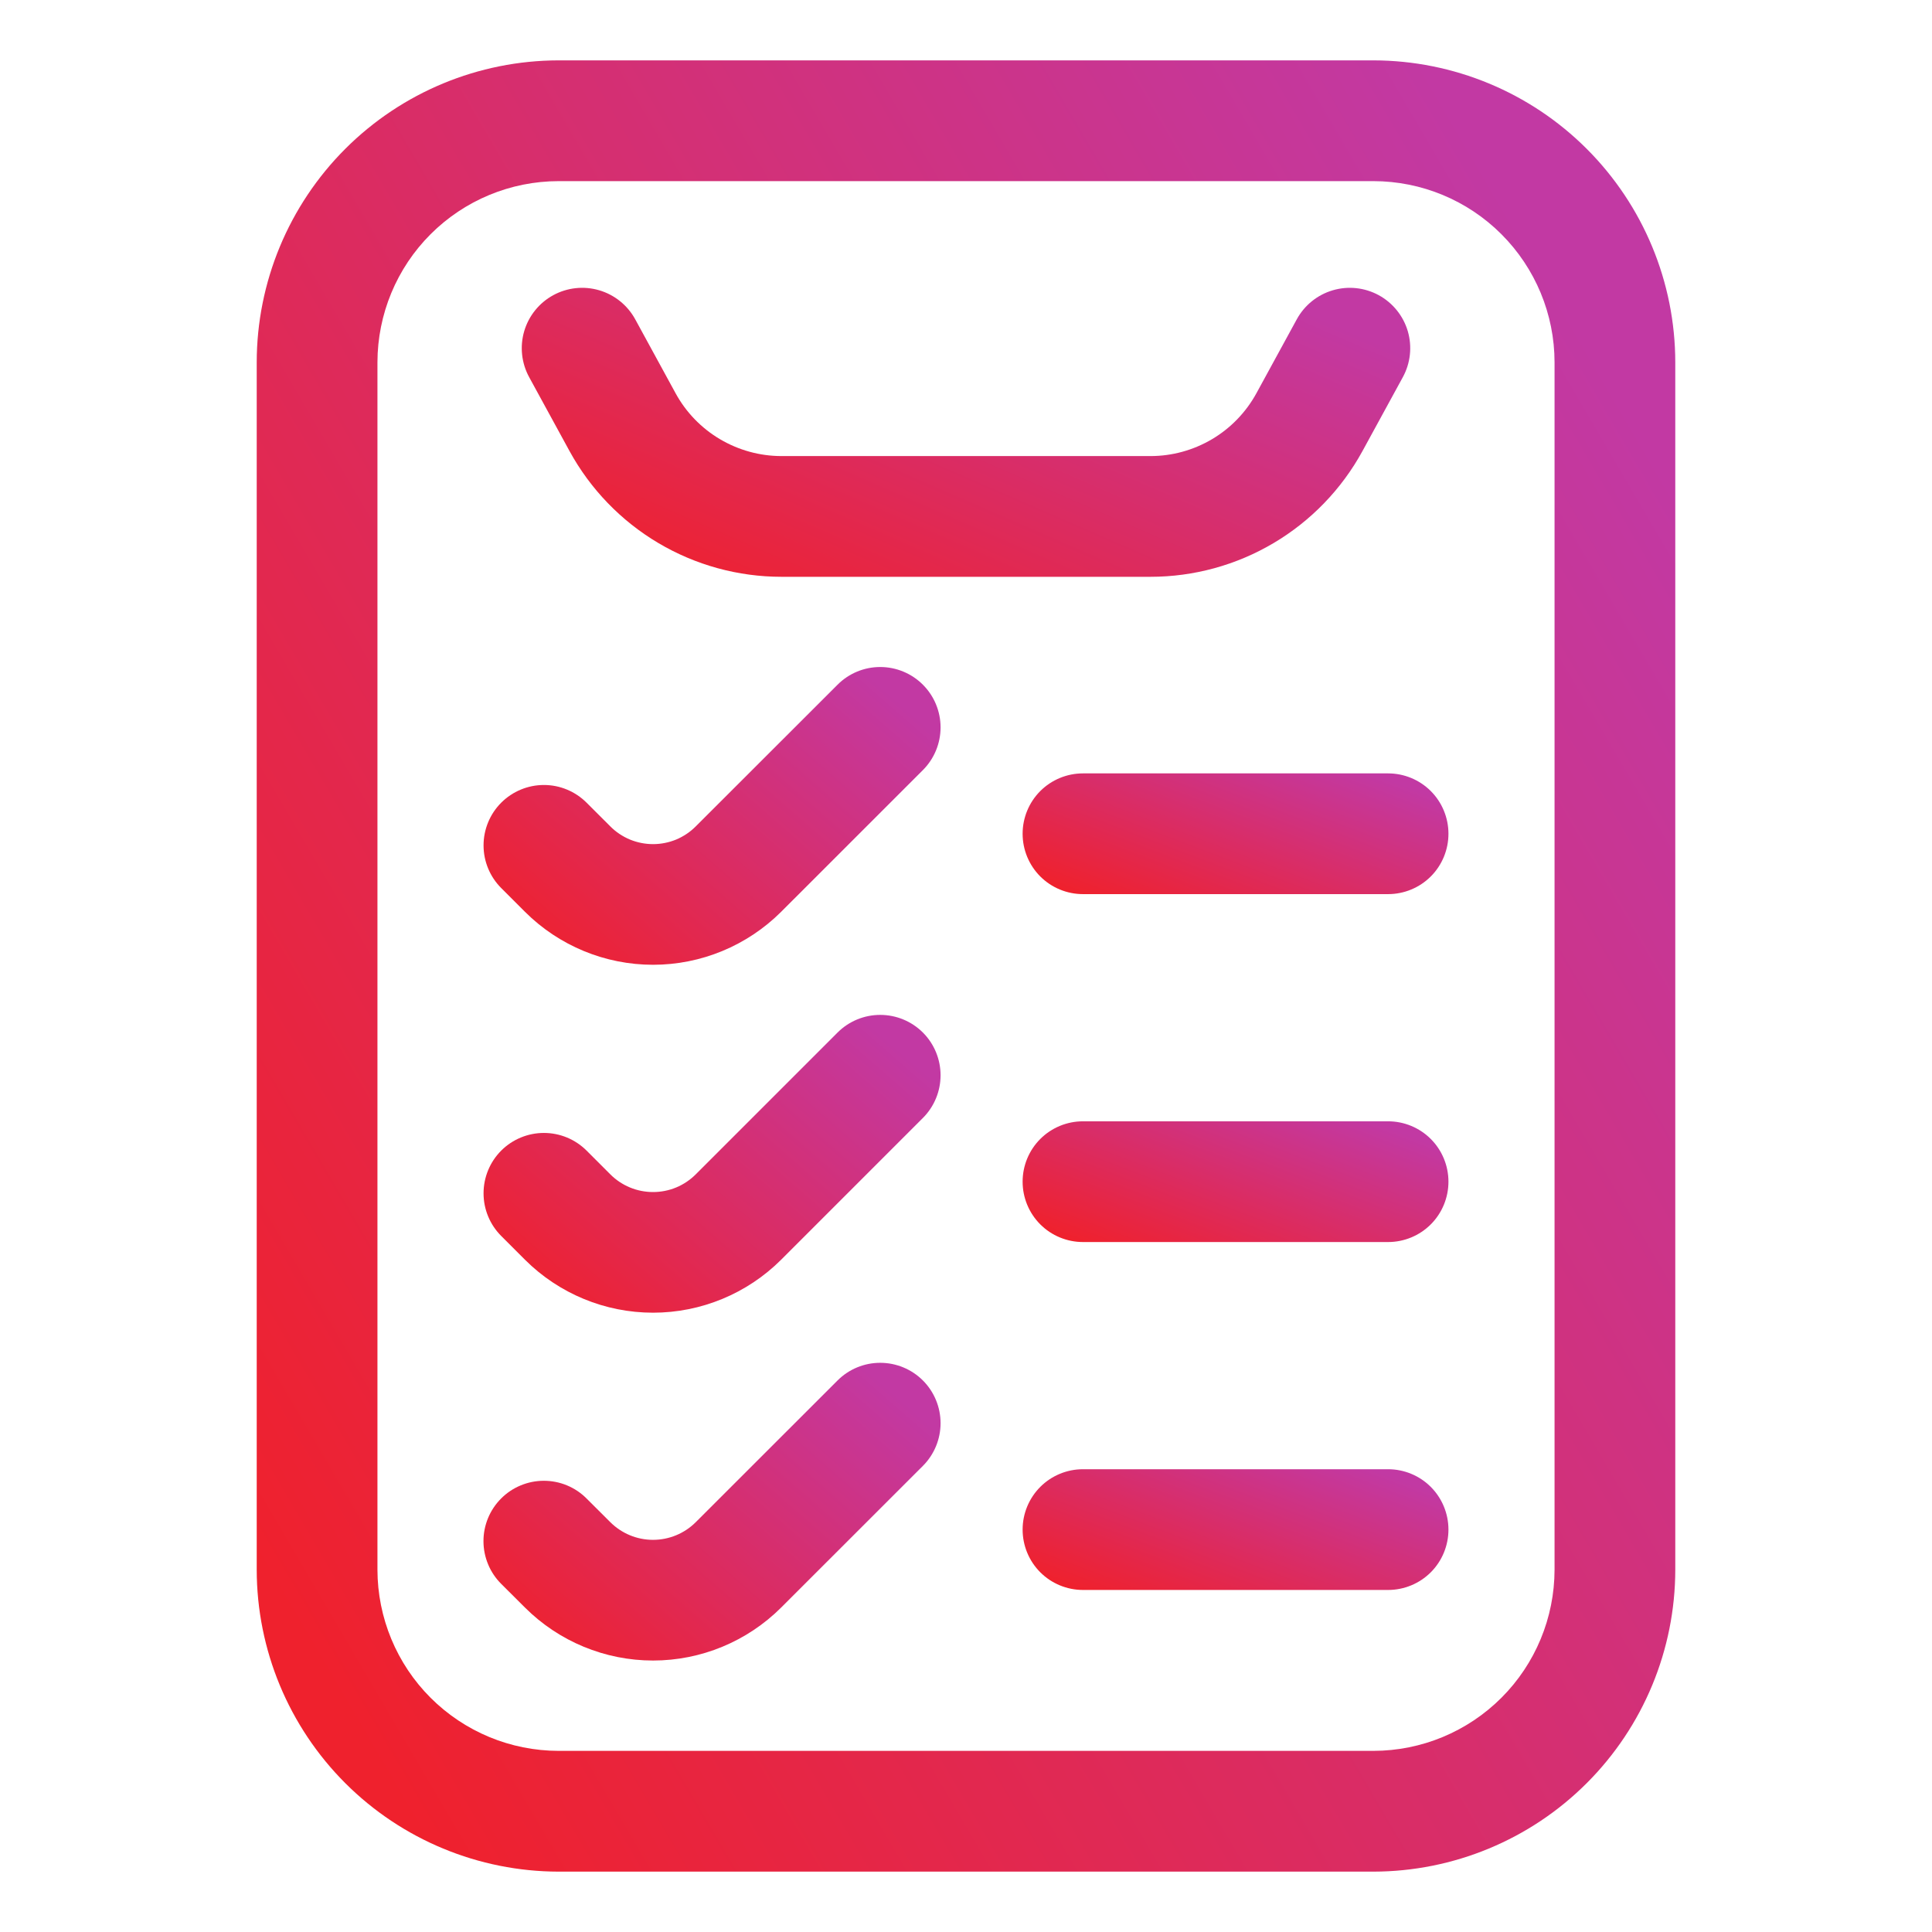
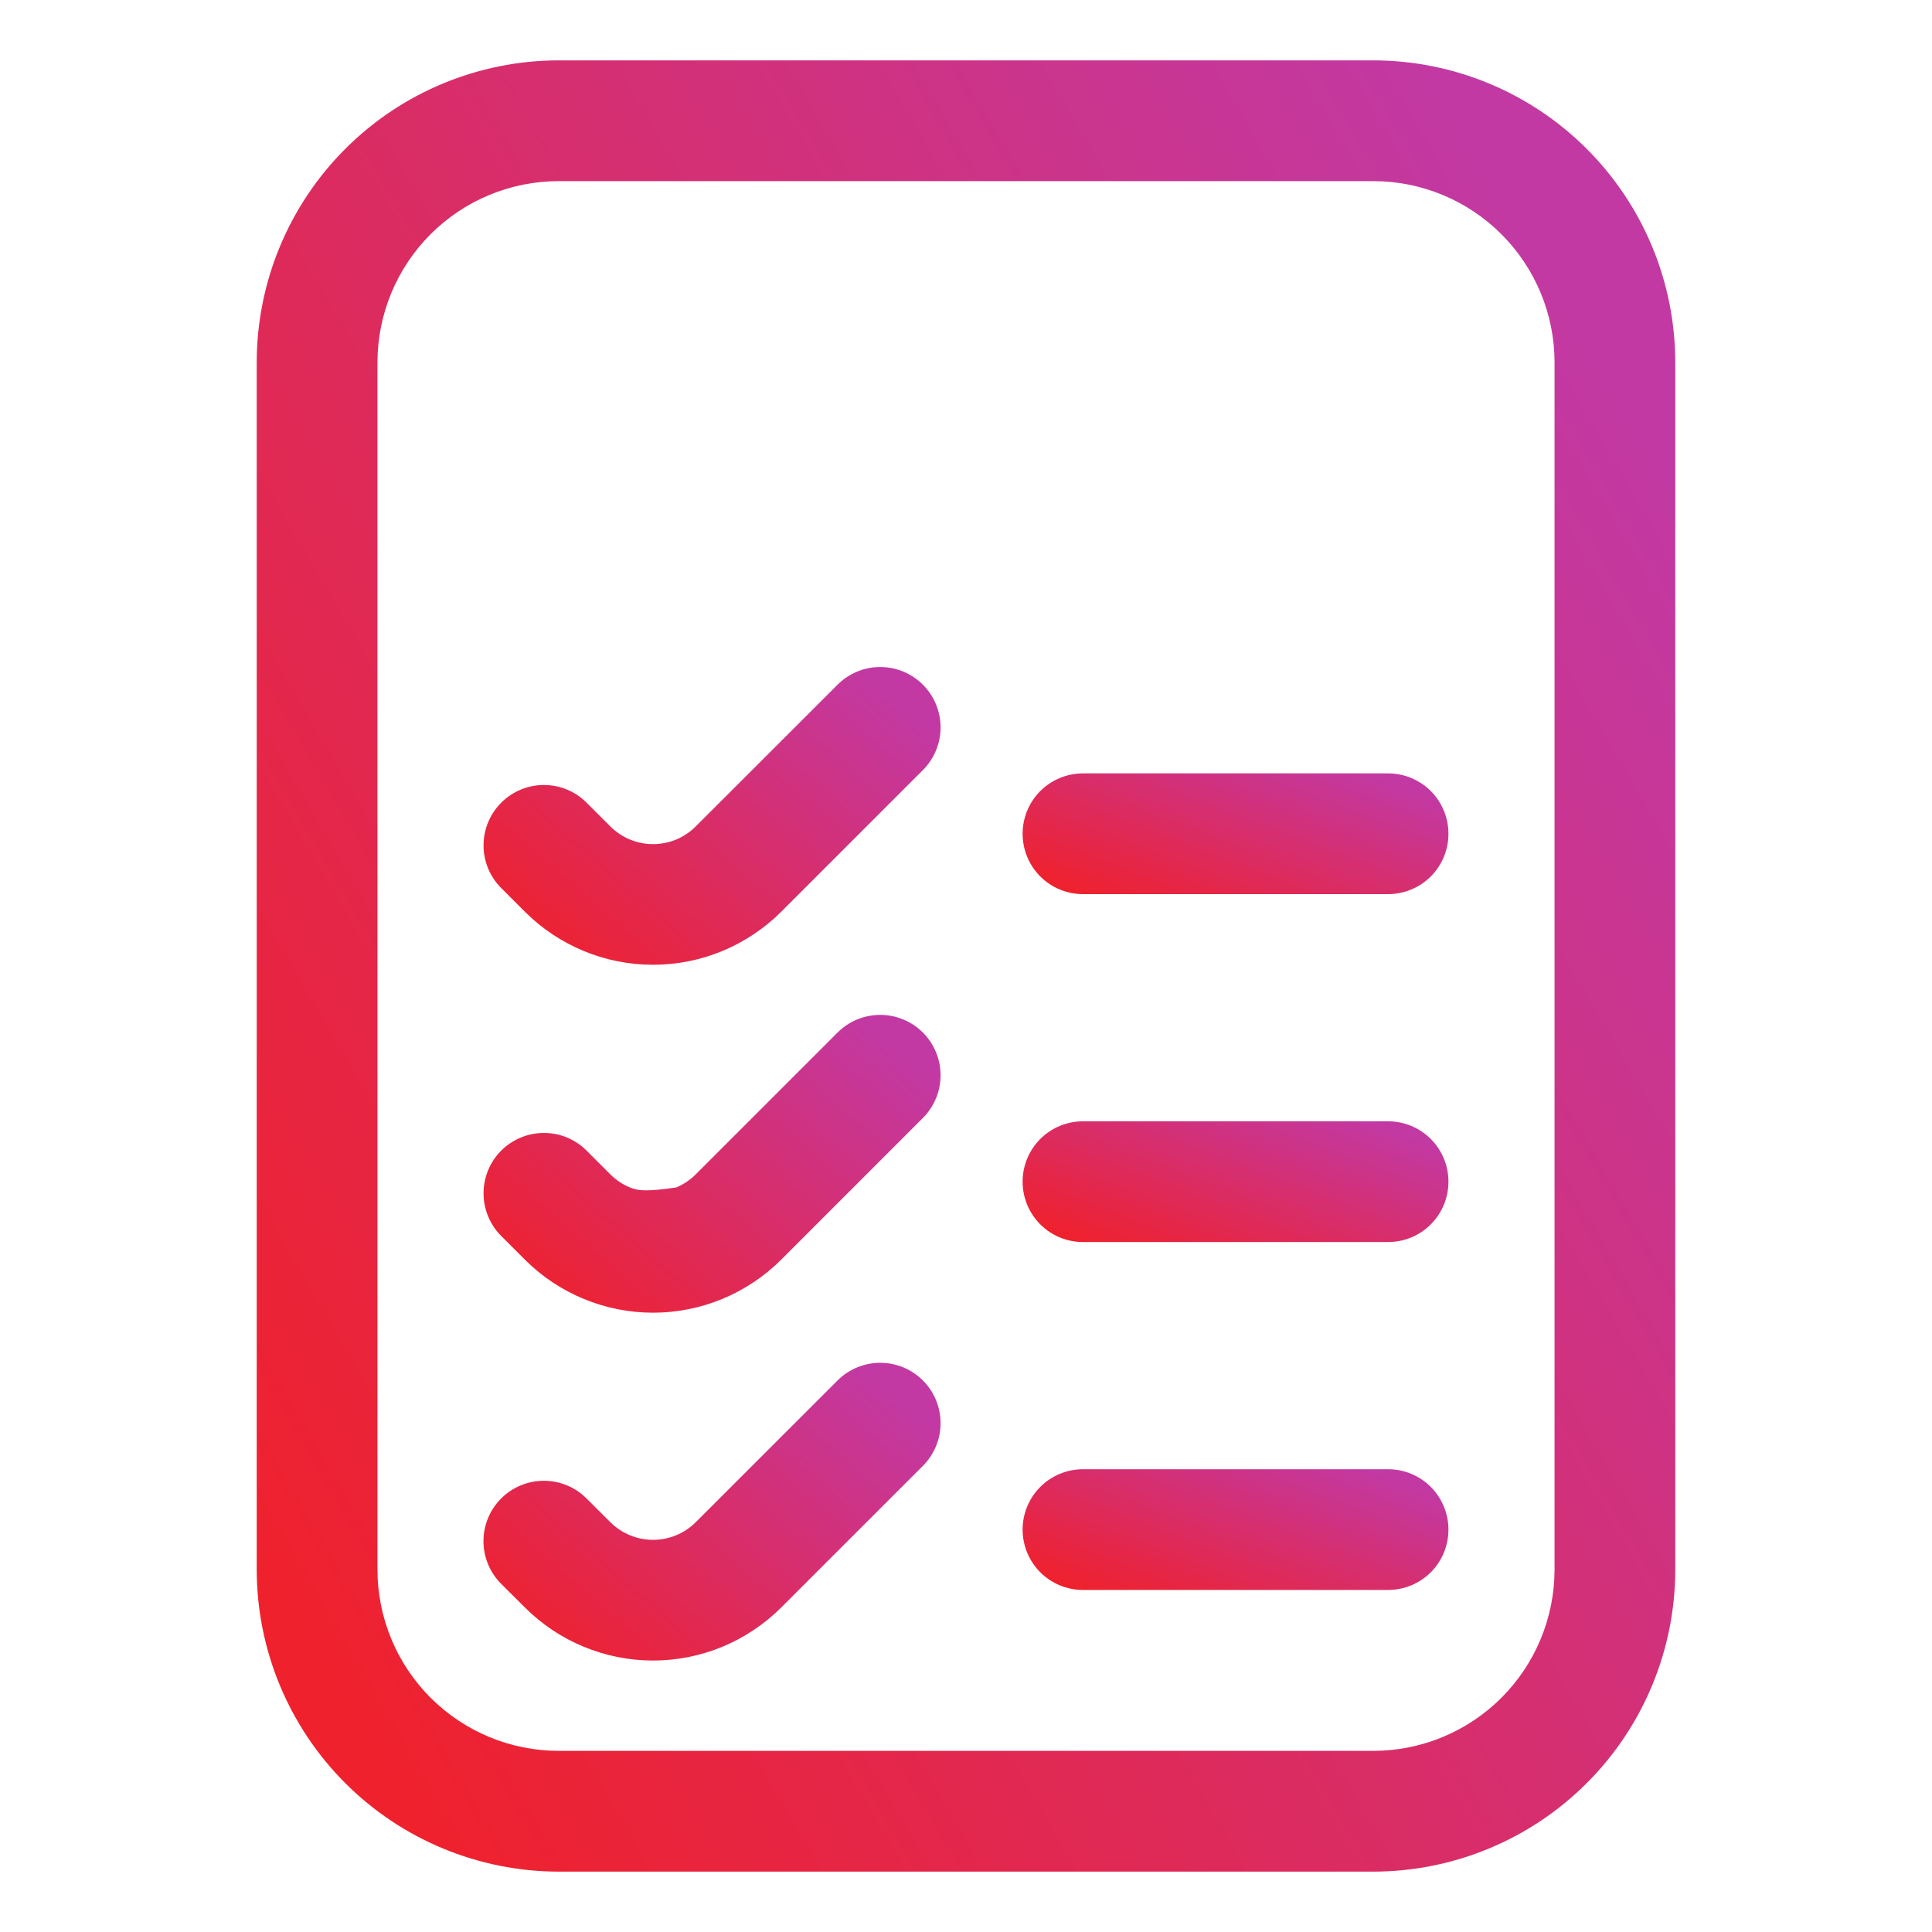
<svg xmlns="http://www.w3.org/2000/svg" width="49" height="49" viewBox="0 0 49 49" fill="none">
  <path d="M34.833 1.531H14.167C12.137 1.534 10.191 2.341 8.756 3.776C7.321 5.212 6.513 7.158 6.511 9.188V39.812C6.513 41.842 7.321 43.788 8.756 45.224C10.191 46.659 12.137 47.466 14.167 47.469H34.833C36.863 47.466 38.809 46.659 40.244 45.224C41.68 43.788 42.487 41.842 42.489 39.812V9.188C42.487 7.158 41.68 5.212 40.244 3.776C38.809 2.341 36.863 1.534 34.833 1.531ZM39.427 39.812C39.425 41.03 38.941 42.198 38.08 43.059C37.219 43.92 36.051 44.405 34.833 44.406H14.167C12.949 44.405 11.782 43.92 10.92 43.059C10.059 42.198 9.575 41.03 9.573 39.812V9.188C9.575 7.97 10.059 6.802 10.92 5.941C11.782 5.079 12.949 4.595 14.167 4.594H34.833C36.051 4.595 37.219 5.079 38.08 5.941C38.941 6.802 39.426 7.97 39.427 9.188L39.427 39.812Z" fill="url(#paint0_linear_50_101)" />
-   <path d="M14.445 11.441C14.973 12.406 15.75 13.211 16.696 13.772C17.642 14.333 18.721 14.629 19.821 14.629H29.179C30.279 14.629 31.358 14.333 32.304 13.772C33.25 13.211 34.027 12.406 34.555 11.441L35.579 9.566C35.774 9.209 35.819 8.79 35.705 8.4C35.59 8.01 35.325 7.682 34.969 7.487C34.612 7.293 34.193 7.247 33.803 7.362C33.414 7.476 33.085 7.741 32.89 8.097L31.866 9.973C31.602 10.455 31.214 10.858 30.741 11.138C30.268 11.418 29.729 11.567 29.179 11.567H19.821C19.271 11.567 18.732 11.418 18.259 11.138C17.786 10.858 17.397 10.455 17.134 9.973L16.11 8.097C15.915 7.741 15.586 7.476 15.197 7.362C14.807 7.247 14.387 7.293 14.031 7.487C13.674 7.682 13.41 8.01 13.295 8.4C13.181 8.79 13.226 9.209 13.421 9.566L14.445 11.441Z" fill="url(#paint1_linear_50_101)" />
  <path d="M21.242 17.366L17.645 20.96C17.503 21.103 17.334 21.215 17.149 21.293C16.963 21.369 16.764 21.409 16.563 21.409C16.362 21.409 16.163 21.369 15.977 21.293C15.791 21.215 15.622 21.103 15.48 20.96L14.877 20.358C14.59 20.071 14.201 19.909 13.795 19.909C13.389 19.909 12.999 20.071 12.712 20.358C12.425 20.645 12.264 21.035 12.264 21.441C12.264 21.847 12.425 22.236 12.712 22.523L13.315 23.126C14.177 23.986 15.345 24.469 16.563 24.469C17.78 24.469 18.948 23.986 19.811 23.126L23.407 19.531C23.694 19.244 23.855 18.854 23.855 18.448C23.855 18.042 23.694 17.653 23.407 17.366C23.12 17.078 22.73 16.917 22.324 16.917C21.918 16.917 21.529 17.078 21.242 17.366Z" fill="url(#paint2_linear_50_101)" />
  <path d="M35.205 19.615H27.467C27.061 19.615 26.671 19.776 26.384 20.063C26.097 20.35 25.936 20.74 25.936 21.146C25.936 21.552 26.097 21.942 26.384 22.229C26.671 22.516 27.061 22.677 27.467 22.677H35.205C35.611 22.677 36.001 22.516 36.288 22.229C36.575 21.942 36.736 21.552 36.736 21.146C36.736 20.74 36.575 20.35 36.288 20.063C36.001 19.776 35.611 19.615 35.205 19.615Z" fill="url(#paint3_linear_50_101)" />
-   <path d="M21.242 26.188L17.645 29.785C17.503 29.927 17.334 30.04 17.149 30.117C16.963 30.194 16.764 30.233 16.563 30.233C16.362 30.233 16.163 30.194 15.977 30.117C15.791 30.04 15.622 29.927 15.48 29.785L14.877 29.182C14.59 28.895 14.201 28.734 13.795 28.734C13.389 28.734 12.999 28.895 12.712 29.182C12.425 29.469 12.264 29.859 12.264 30.265C12.264 30.671 12.425 31.06 12.712 31.347L13.315 31.95C14.177 32.81 15.345 33.293 16.563 33.293C17.78 33.293 18.948 32.81 19.811 31.95L23.407 28.354C23.694 28.067 23.855 27.677 23.855 27.271C23.855 26.865 23.694 26.475 23.407 26.188C23.12 25.901 22.73 25.74 22.324 25.74C21.918 25.74 21.529 25.901 21.242 26.188Z" fill="url(#paint4_linear_50_101)" />
+   <path d="M21.242 26.188L17.645 29.785C17.503 29.927 17.334 30.04 17.149 30.117C16.362 30.233 16.163 30.194 15.977 30.117C15.791 30.04 15.622 29.927 15.48 29.785L14.877 29.182C14.59 28.895 14.201 28.734 13.795 28.734C13.389 28.734 12.999 28.895 12.712 29.182C12.425 29.469 12.264 29.859 12.264 30.265C12.264 30.671 12.425 31.06 12.712 31.347L13.315 31.95C14.177 32.81 15.345 33.293 16.563 33.293C17.78 33.293 18.948 32.81 19.811 31.95L23.407 28.354C23.694 28.067 23.855 27.677 23.855 27.271C23.855 26.865 23.694 26.475 23.407 26.188C23.12 25.901 22.73 25.74 22.324 25.74C21.918 25.74 21.529 25.901 21.242 26.188Z" fill="url(#paint4_linear_50_101)" />
  <path d="M35.205 28.439H27.467C27.061 28.439 26.671 28.6 26.384 28.887C26.097 29.174 25.936 29.564 25.936 29.97C25.936 30.376 26.097 30.766 26.384 31.053C26.671 31.34 27.061 31.501 27.467 31.501H35.205C35.611 31.501 36.001 31.34 36.288 31.053C36.575 30.766 36.736 30.376 36.736 29.97C36.736 29.564 36.575 29.174 36.288 28.887C36.001 28.6 35.611 28.439 35.205 28.439Z" fill="url(#paint5_linear_50_101)" />
  <path d="M21.242 35.012L17.645 38.607C17.357 38.894 16.968 39.054 16.561 39.054C16.155 39.054 15.766 38.892 15.479 38.606L14.876 38.005C14.734 37.862 14.565 37.749 14.379 37.672C14.193 37.595 13.993 37.556 13.792 37.556C13.591 37.556 13.392 37.596 13.206 37.673C13.02 37.75 12.851 37.863 12.709 38.006C12.567 38.148 12.454 38.318 12.377 38.504C12.301 38.69 12.261 38.889 12.262 39.09C12.262 39.291 12.303 39.491 12.38 39.676C12.457 39.862 12.571 40.031 12.714 40.173L13.315 40.772C14.177 41.632 15.345 42.115 16.563 42.115C17.78 42.115 18.948 41.632 19.811 40.772L23.407 37.178C23.694 36.89 23.855 36.501 23.855 36.095C23.855 35.689 23.694 35.299 23.407 35.012C23.12 34.725 22.73 34.564 22.324 34.564C21.918 34.564 21.529 34.725 21.242 35.012Z" fill="url(#paint6_linear_50_101)" />
  <path d="M35.205 37.263H27.467C27.061 37.263 26.671 37.424 26.384 37.711C26.097 37.999 25.936 38.388 25.936 38.794C25.936 39.2 26.097 39.59 26.384 39.877C26.671 40.164 27.061 40.325 27.467 40.325H35.205C35.611 40.325 36.001 40.164 36.288 39.877C36.575 39.59 36.736 39.2 36.736 38.794C36.736 38.388 36.575 37.999 36.288 37.711C36.001 37.424 35.611 37.263 35.205 37.263Z" fill="url(#paint7_linear_50_101)" />
  <defs>
    <linearGradient id="paint0_linear_50_101" x1="7.625" y1="41.503" x2="46.262" y2="18.889" gradientUnits="userSpaceOnUse">
      <stop stop-color="#EF212D" />
      <stop offset="1" stop-color="#C239A3" />
    </linearGradient>
    <linearGradient id="paint1_linear_50_101" x1="13.931" y1="13.677" x2="19.105" y2="1.789" gradientUnits="userSpaceOnUse">
      <stop stop-color="#EF212D" />
      <stop offset="1" stop-color="#C239A3" />
    </linearGradient>
    <linearGradient id="paint2_linear_50_101" x1="12.623" y1="23.488" x2="19.839" y2="15.21" gradientUnits="userSpaceOnUse">
      <stop stop-color="#EF212D" />
      <stop offset="1" stop-color="#C239A3" />
    </linearGradient>
    <linearGradient id="paint3_linear_50_101" x1="26.27" y1="22.279" x2="28.23" y2="17.114" gradientUnits="userSpaceOnUse">
      <stop stop-color="#EF212D" />
      <stop offset="1" stop-color="#C239A3" />
    </linearGradient>
    <linearGradient id="paint4_linear_50_101" x1="12.623" y1="32.312" x2="19.841" y2="24.034" gradientUnits="userSpaceOnUse">
      <stop stop-color="#EF212D" />
      <stop offset="1" stop-color="#C239A3" />
    </linearGradient>
    <linearGradient id="paint5_linear_50_101" x1="26.27" y1="31.104" x2="28.23" y2="25.939" gradientUnits="userSpaceOnUse">
      <stop stop-color="#EF212D" />
      <stop offset="1" stop-color="#C239A3" />
    </linearGradient>
    <linearGradient id="paint6_linear_50_101" x1="12.621" y1="41.135" x2="19.837" y2="32.855" gradientUnits="userSpaceOnUse">
      <stop stop-color="#EF212D" />
      <stop offset="1" stop-color="#C239A3" />
    </linearGradient>
    <linearGradient id="paint7_linear_50_101" x1="26.27" y1="39.928" x2="28.23" y2="34.763" gradientUnits="userSpaceOnUse">
      <stop stop-color="#EF212D" />
      <stop offset="1" stop-color="#C239A3" />
    </linearGradient>
  </defs>
</svg>